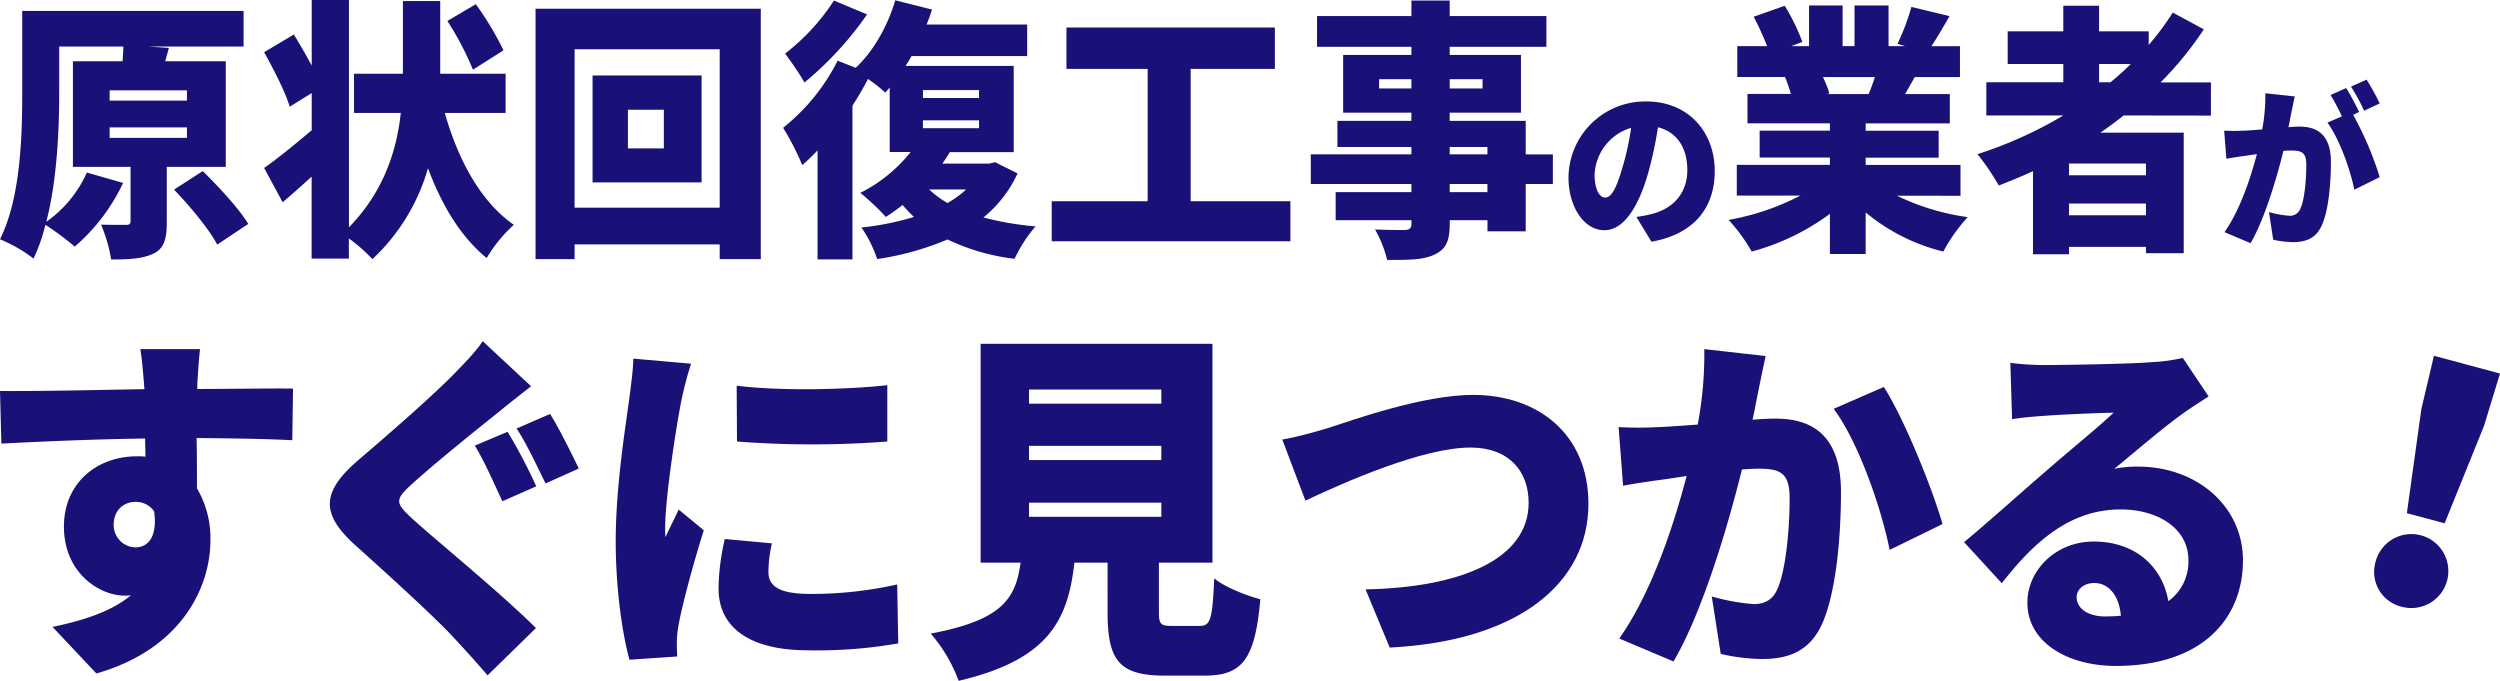
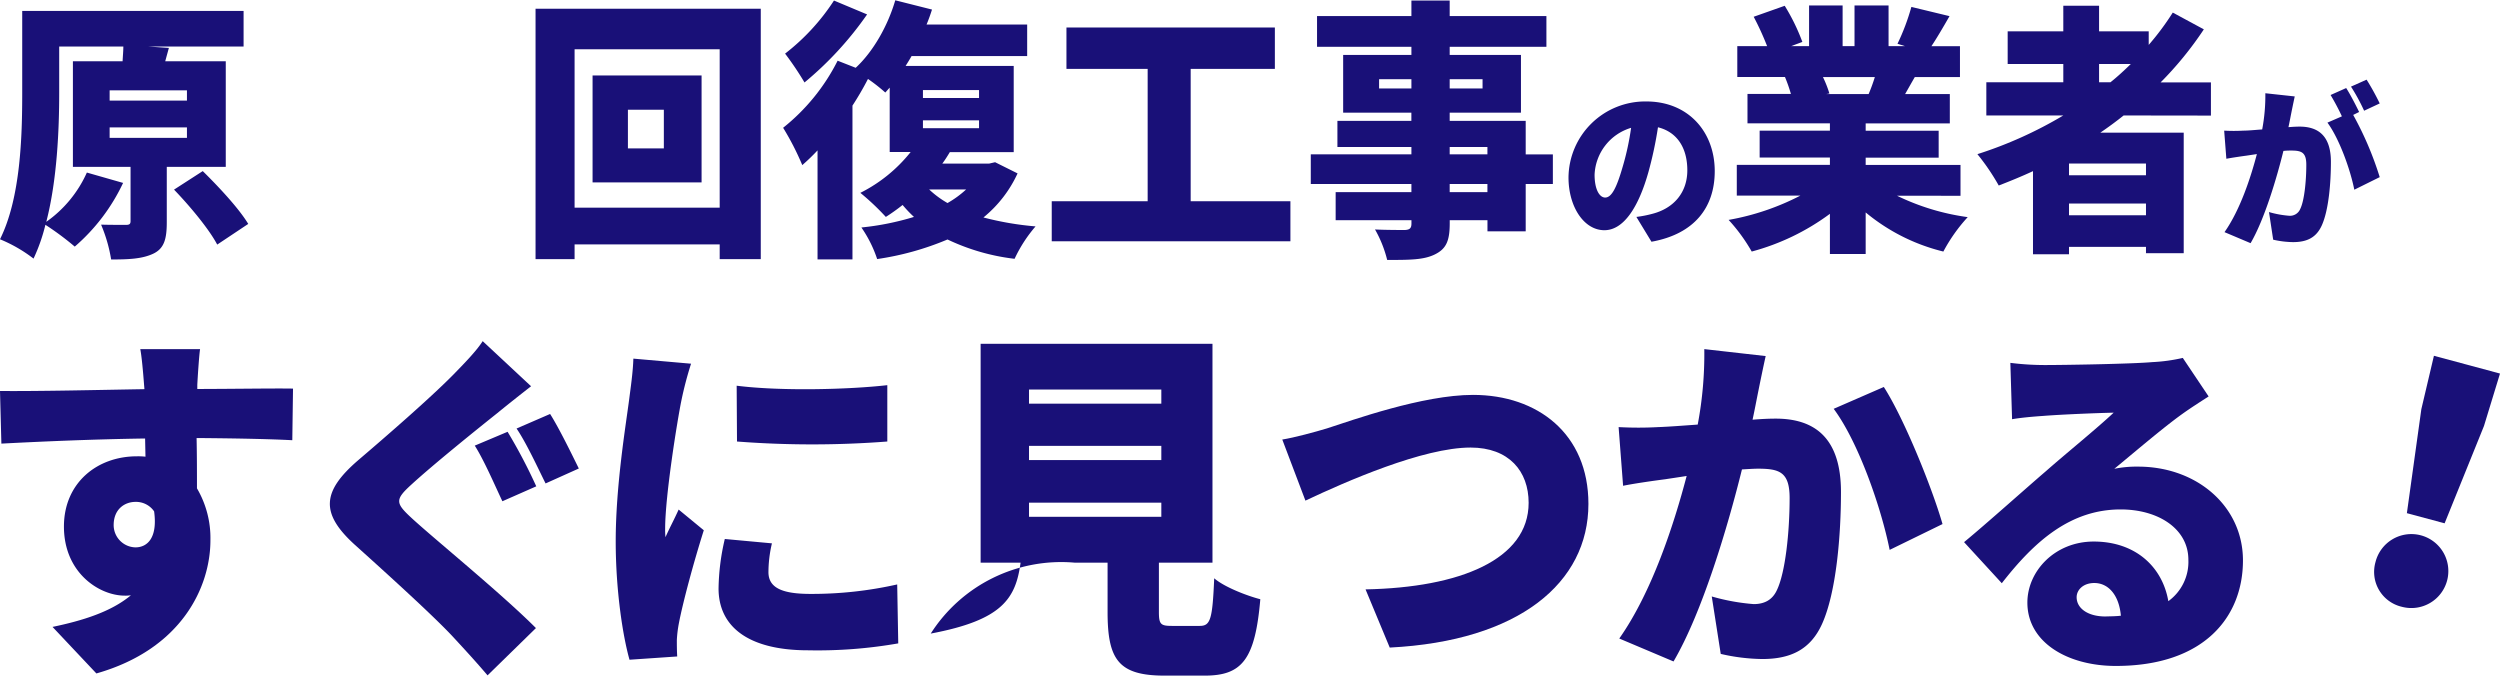
<svg xmlns="http://www.w3.org/2000/svg" viewBox="0 0 596.3 162.39">
  <defs>
    <style>.cls-1{fill:#191078;}</style>
  </defs>
  <g id="レイヤー_2" data-name="レイヤー 2">
    <g id="PC版">
      <path class="cls-1" d="M390.31,51.74a27.2,27.2,0,0,0,3.84-.75c5-1.29,8.31-5,8.31-10.37s-2.45-9.13-7-10.26a91.31,91.31,0,0,1-2.3,10.76c-2.33,8.25-5.86,13.79-10.49,13.79-4.83,0-8.55-5.54-8.55-12.59A18.3,18.3,0,0,1,392.69,24.2c10,0,16.31,7.25,16.31,16.62,0,8.67-4.87,15-15.09,16.84Zm-1.26-21.25a12.19,12.19,0,0,0-8.71,11.17c0,3.58,1.19,5.46,2.53,5.46,1.58,0,2.77-2.5,4.16-7.3A63.52,63.52,0,0,0,389.05,30.49Z" />
      <path class="cls-1" d="M39.78,39.8V53c0,4-.61,6.29-3.27,7.53s-5.92,1.36-10,1.36a35.94,35.94,0,0,0-2.4-8.31c2.15.06,5.11.06,5.92.06s1.11-.19,1.11-.9V39.8H17.39V14.61H29.24c.06-1.24.18-2.47.18-3.51H14.12V22.2c0,8.64-.49,20.71-3.08,30.71a28.69,28.69,0,0,0,9.68-11.75l8.64,2.47A45.71,45.71,0,0,1,17.83,58.82a67.93,67.93,0,0,0-7-5.2A42.19,42.19,0,0,1,8,61.68a34.69,34.69,0,0,0-8-4.61C4.93,47.2,5.3,32.46,5.3,22.2V2.6H58.1v8.5H35.34l4.94.33-.87,3.18H53.85V39.8ZM26.15,24H44.59V21.55H26.15Zm0,8.89H44.59V30.38H26.15Zm22.21,7.92c3.76,3.7,8.63,8.9,10.85,12.6l-7.4,4.93c-1.91-3.64-6.48-9.15-10.3-13.11Z" />
-       <path class="cls-1" d="M106.09,26.94c3.15,11.1,8.51,21.17,16.47,26.68a34.46,34.46,0,0,0-6.48,7.93c-6.23-5.13-10.67-12.53-14-21.43A47.35,47.35,0,0,1,88.82,61.81a37.62,37.62,0,0,0-5.61-4.94v4.81H74.33V42.13c-2.35,2.15-4.69,4.22-6.91,6.11L63,40.06c2.9-2,7.09-5.39,11.35-9V22.2l-5.25,3.25c-1-3.44-3.82-8.9-6.1-13l7.09-4.22c1.36,2.21,2.9,4.87,4.26,7.41V0h8.88V54.21C91.6,45.64,94.62,35.84,95.6,26.94H84.44V17.59H96.1V.26H105V17.59h15.6v9.35Zm6.72-10.32A71.78,71.78,0,0,0,106.71,5l6.78-4a73.93,73.93,0,0,1,6.6,11Z" />
      <path class="cls-1" d="M181.46,2.08V61.81h-9.8V58.3H137.05v3.51h-9.31V2.08Zm-9.8,47.46V11.75H137.05V49.54ZM167.34,18V43.5h-26V18Zm-9,8.18h-8.57v9.22h8.57Z" />
      <path class="cls-1" d="M242.71,41.36a29.32,29.32,0,0,1-8.14,10.51A72.59,72.59,0,0,0,247,54a33.26,33.26,0,0,0-5,7.73,51,51,0,0,1-16-4.61,68.42,68.42,0,0,1-16.78,4.67,29.32,29.32,0,0,0-3.76-7.53A65.24,65.24,0,0,0,218,51.74a29.58,29.58,0,0,1-2.71-2.85,47.06,47.06,0,0,1-4,2.85A59.62,59.62,0,0,0,205.21,46a35.9,35.9,0,0,0,12-9.74h-5V20.91c-.37.38-.68.77-1.05,1.16a41.12,41.12,0,0,0-4.13-3.24,73.32,73.32,0,0,1-3.7,6.36V61.87H195v-26a47.29,47.29,0,0,1-3.64,3.51,64.81,64.81,0,0,0-4.57-8.9,48.11,48.11,0,0,0,13-16l4.31,1.69c4.2-3.89,7.65-10,9.44-16.1l8.76,2.21c-.37,1.17-.8,2.4-1.3,3.57H245v7.53H217.42c-.43.78-.92,1.56-1.41,2.34h25.78V36.29H226.55c-.55.91-1.11,1.82-1.79,2.73h11.17l1.42-.33ZM206.82,3.44a81.06,81.06,0,0,1-14.93,16.23,73.18,73.18,0,0,0-4.63-6.88A51.41,51.41,0,0,0,198.92.13Zm13.32,19.93h13.38V21.49H220.14Zm0,7.21h13.38V28.7H220.14Zm1.48,14.61A22.82,22.82,0,0,0,226,48.43a23.92,23.92,0,0,0,4.44-3.24Z" />
      <path class="cls-1" d="M307.79,48v9.55H250.86V48h22.88V16.43H254.37V6.56h49.71v9.87H284V48Z" />
      <path class="cls-1" d="M370.39,43.89h-6.48V55.18h-9.12V52.52h-9v.78c0,4.29-.92,6.1-3.58,7.4s-6,1.3-11.34,1.3a28.55,28.55,0,0,0-2.9-7.27c2.52.13,6.16.13,7.15.13,1.17-.07,1.54-.46,1.54-1.56v-.78H318.58V45.83h18.07V43.89h-24V36.81h24V35.06H319V28.83h17.64V26.88H320.37V13.11h16.28V11.17H314.14V3.83h22.51V.13h9.13v3.7h23.07v7.34H345.78v1.94h17V26.88h-17v1.95h18.13v8h6.48ZM336.65,21.1V18.89h-7.71V21.1Zm9.13-2.21V21.1h7.84V18.89Zm0,17.92h9V35.06h-9Zm9,7.08h-9v1.94h9Z" />
      <path class="cls-1" d="M547.34,23c-.27,1.25-.59,2.79-.83,4s-.43,2.25-.67,3.33c1-.08,1.94-.13,2.65-.13,4.51,0,7.48,2.25,7.48,8.42,0,4.84-.51,11.46-2.17,15.13-1.35,3-3.65,4-6.85,4a22.29,22.29,0,0,1-4.75-.58l-1-6.59a23.5,23.5,0,0,0,4.79.88,2.63,2.63,0,0,0,2.65-1.59c1-2,1.46-6.75,1.46-10.58,0-3-1.18-3.38-3.64-3.38-.43,0-1.1,0-1.82.09-1.58,6.41-4.51,16.33-7.83,22l-6.22-2.63c3.72-5.29,6.25-13,7.72-18.62l-2.45.37c-1.27.17-3.53.5-4.83.75l-.52-6.71a40.62,40.62,0,0,0,4.55,0c1.15,0,2.78-.16,4.52-.29a43.79,43.79,0,0,0,.75-8.63Zm13.94,4.41a78.45,78.45,0,0,1,6.33,14.84l-6.06,3c-.95-4.79-3.56-12.13-6.41-16l3.45-1.5a56.6,56.6,0,0,0-2.7-5.09L559.61,21c1,1.54,2.38,4.25,3.09,5.71Zm2.61-1a47.16,47.16,0,0,0-3.13-5.75L564.48,19a58.75,58.75,0,0,1,3.13,5.67Z" />
      <path class="cls-1" d="M452.46,46.68a55.62,55.62,0,0,0,16.88,5.11A39.51,39.51,0,0,0,463.53,60,46.1,46.1,0,0,1,445,50.67v9.91h-8.53V51a55.37,55.37,0,0,1-18.65,9,41.4,41.4,0,0,0-5.51-7.55,59.67,59.67,0,0,0,17.11-5.79H414.26V39.32h22.21V37.58H419.71V31.16h16.76V29.41H416.81v-7h10.36a37.08,37.08,0,0,0-1.42-4.05H414.38V11h7.11a68.15,68.15,0,0,0-3.2-7l7.4-2.62A48.17,48.17,0,0,1,429.9,10l-2.67,1h4.27V1.3h8V11h2.84V1.3h8.12V11h3.9l-1.77-.56a52.34,52.34,0,0,0,3.31-8.79L465,3.85c-1.54,2.69-3,5.18-4.32,7.17h6.81v7.36H456.72c-.83,1.43-1.6,2.8-2.31,4.05h10.66v7H445v1.75h17.41v6.42H445v1.74h22.62v7.36Zm-17.65-28.3a27,27,0,0,1,1.54,3.92l-.71.13h10.07a42.91,42.91,0,0,0,1.48-4.05Z" />
      <path class="cls-1" d="M506.53,27.54c-1.78,1.43-3.67,2.81-5.57,4.11h19.9V60.39h-9v-1.5H493.5v1.75h-8.59V40.82c-2.66,1.24-5.44,2.37-8.17,3.43a52.87,52.87,0,0,0-5.09-7.48,98.2,98.2,0,0,0,20.49-9.23H473.78V19.62h18.36V15.26H478.87V7.47h13.27V1.36h8.53V7.47h11.84v3.24A63.64,63.64,0,0,0,518.25,3l7.41,4a82.45,82.45,0,0,1-10.31,12.65h12v7.92ZM511.86,39H493.5v2.8h18.36Zm0,12.34v-2.8H493.5v2.8ZM500.67,19.62h2.72c1.72-1.37,3.32-2.86,4.86-4.36h-7.58Z" />
      <path class="cls-1" d="M69.72,105c-4.86-.26-12.53-.44-22.83-.52.09,4.07.09,8.41.09,12a23.44,23.44,0,0,1,3.21,12.4c0,11-6.76,25.94-27.2,31.75l-10.46-11.1c7.08-1.48,13.92-3.56,18.7-7.55a8.12,8.12,0,0,1-1.48.09c-6,0-14.5-5.38-14.5-16.48,0-10.41,7.91-16.75,17.39-16.75a15.18,15.18,0,0,1,2.06.09l-.09-4.34c-12.28.18-24.31.7-34.28,1.22L0,93.26c9.48.08,23.9-.26,34.45-.44l-.08-.95c-.25-3.3-.58-6.94-.91-8.59H47.72c-.25,1.65-.58,6.94-.66,8.5v1c7.58,0,18.54-.18,22.83-.09ZM32.31,130.56c2.63,0,5.35-2,4.45-8.59a5.23,5.23,0,0,0-4.45-2.26c-2.48,0-5.2,1.65-5.2,5.55A5.32,5.32,0,0,0,32.31,130.56Z" />
      <path class="cls-1" d="M126.67,92.13c-3,2.34-5.85,4.6-8.07,6.42-5.11,4.07-15.33,12.32-20.44,17-4,3.64-3.88,4.42.08,8.07,5.36,4.94,21.43,18,29.59,26.19l-11.54,11.28c-2.64-3.12-5.36-6.07-8-8.93-4.53-4.95-16.23-15.53-23.65-22.21-8.32-7.55-7.83-12.75.83-20.21,6.51-5.55,17-14.66,22.49-20.21,2.72-2.78,5.69-5.82,7.17-8.16ZM127.91,116l-8.08,3.56c-1.73-3.64-4.37-9.8-6.59-13.27l7.83-3.3A126.09,126.09,0,0,1,127.91,116Zm10.14-4.25-7.92,3.56c-1.81-3.64-4.61-9.72-6.92-13.1l8-3.47C133.35,102.1,136.56,108.7,138.05,111.73Z" />
      <path class="cls-1" d="M164.83,86.75a86.1,86.1,0,0,0-2.3,8.76c-.91,4.42-3.88,22.64-3.88,30.62a17.49,17.49,0,0,0,.08,2c1.08-2.43,2.06-4.17,3.14-6.59l6,4.94c-2.47,7.81-5,17.26-5.93,22.12a28.6,28.6,0,0,0-.5,4.08c0,.95,0,2.51.09,3.9l-11.38.78c-1.64-5.81-3.29-16.65-3.29-28.28,0-13.18,2.39-27.5,3.21-33.83.33-2.6.91-6.5,1-9.71Zm19.29,42.85a30.38,30.38,0,0,0-.83,6.86c0,3.81,3.38,5.2,10.06,5.2A92.59,92.59,0,0,0,214,139.4l.25,14.06a111.57,111.57,0,0,1-21.51,1.65c-14.26,0-21.35-5.64-21.35-14.75a54.32,54.32,0,0,1,1.49-11.8Zm27.52-37.73v13.44a234.44,234.44,0,0,1-35.85,0L175.71,92C186.34,93.34,202.5,92.91,211.64,91.87Z" />
-       <path class="cls-1" d="M286.15,149.29c2.55,0,3.05-1.47,3.46-11.36,2.39,2.08,7.75,4.16,11,5-1.24,14.4-4.37,18.22-13.27,18.22h-9.56c-11,0-13.6-3.82-13.6-15.18V134.2h-7.91c-1.56,13.79-6.18,23.16-27.61,28.19A36.91,36.91,0,0,0,222,151.12c17.06-3.21,20.27-8.33,21.43-16.92H233.9V82h55.3V134.2H276.42v11.71c0,3,.41,3.38,3.13,3.38Zm-40.71-53H277V92.91H245.44Zm0,13.45H277v-3.39H245.44Zm0,13.53H277v-3.38H245.44Z" />
+       <path class="cls-1" d="M286.15,149.29c2.55,0,3.05-1.47,3.46-11.36,2.39,2.08,7.75,4.16,11,5-1.24,14.4-4.37,18.22-13.27,18.22h-9.56c-11,0-13.6-3.82-13.6-15.18V134.2h-7.91A36.91,36.91,0,0,0,222,151.12c17.06-3.21,20.27-8.33,21.43-16.92H233.9V82h55.3V134.2H276.42v11.71c0,3,.41,3.38,3.13,3.38Zm-40.71-53H277V92.91H245.44Zm0,13.45H277v-3.39H245.44Zm0,13.53H277v-3.38H245.44Z" />
      <path class="cls-1" d="M316.48,102.19c5.93-1.91,22.83-8,34.86-8,15.41,0,27.53,9.28,27.53,26,0,18.83-16.57,32.71-47.39,34.27l-5.77-13.88c22.5-.43,38.9-7.11,38.9-20.65,0-7.54-4.7-13.18-13.85-13.18-11.29,0-29.67,8.07-39.39,12.66l-5.52-14.57C308.81,104.36,313.59,103.06,316.48,102.19Z" />
      <path class="cls-1" d="M421.15,84.93c-.58,2.6-1.24,5.81-1.73,8.24s-.91,4.68-1.4,6.94c2.14-.18,4-.26,5.52-.26,9.39,0,15.57,4.68,15.57,17.52,0,10.06-1.07,23.86-4.53,31.49-2.8,6.16-7.58,8.33-14.26,8.33a45.84,45.84,0,0,1-9.89-1.22l-2.14-13.7a50,50,0,0,0,10,1.82c2.56,0,4.45-1,5.52-3.3,2.06-4.25,3.05-14,3.05-22,0-6.25-2.47-7-7.58-7-.91,0-2.31.09-3.79.18-3.3,13.35-9.39,34-16.32,45.8l-12.94-5.47c7.75-11,13-27.06,16.07-38.77-2.14.34-3.95.6-5.1.78-2.64.34-7.34,1-10.06,1.56l-1.07-14a85.65,85.65,0,0,0,9.48,0c2.39-.08,5.77-.34,9.39-.6a90.62,90.62,0,0,0,1.57-18Zm28.18,7.37c4.95,7.72,11.62,24.38,14,32.7l-12.61,6.16c-2-10-7.41-25.67-13.35-33.65Z" />
      <path class="cls-1" d="M526.8,94.56c-2.14,1.38-4.2,2.69-6.26,4.16-4.62,3.3-11.79,9.46-16.24,13.1a26.42,26.42,0,0,1,5.69-.52c14,0,25,9.45,25,22.38,0,13.44-9.23,25.16-30.32,25.16-11.54,0-21.1-5.64-21.1-15.1,0-7.54,6.59-14.57,15.82-14.57,10,0,16.4,6.07,17.8,14.22a11.57,11.57,0,0,0,4.78-9.88c0-7.38-7.17-12-16.15-12-11.95,0-20.52,7.54-28.35,17.6l-9-9.8c5.27-4.34,14.75-12.84,19.61-17,4.53-4,12.12-10.15,16.07-13.88-4.12.09-12.52.43-16.89.78-2.47.17-5.36.43-7.34.78l-.41-13.44a66.53,66.53,0,0,0,8.33.52c4.36,0,20.68-.26,25.54-.7a40.61,40.61,0,0,0,7.26-1Zm-20.93,52.3c-.41-4.77-2.88-7.8-6.34-7.8-2.64,0-4.21,1.65-4.21,3.38,0,2.69,2.72,4.6,6.84,4.6C503.48,147,504.72,147,505.87,146.86Z" />
      <path class="cls-1" d="M566.6,134.08a8.82,8.82,0,1,1,6.28,10.65A8.54,8.54,0,0,1,566.6,134.08Zm10.94-36.49,3-12.73L596.3,89.1l-3.82,12.5-9.39,23.22-9-2.42Z" />
    </g>
  </g>
</svg>